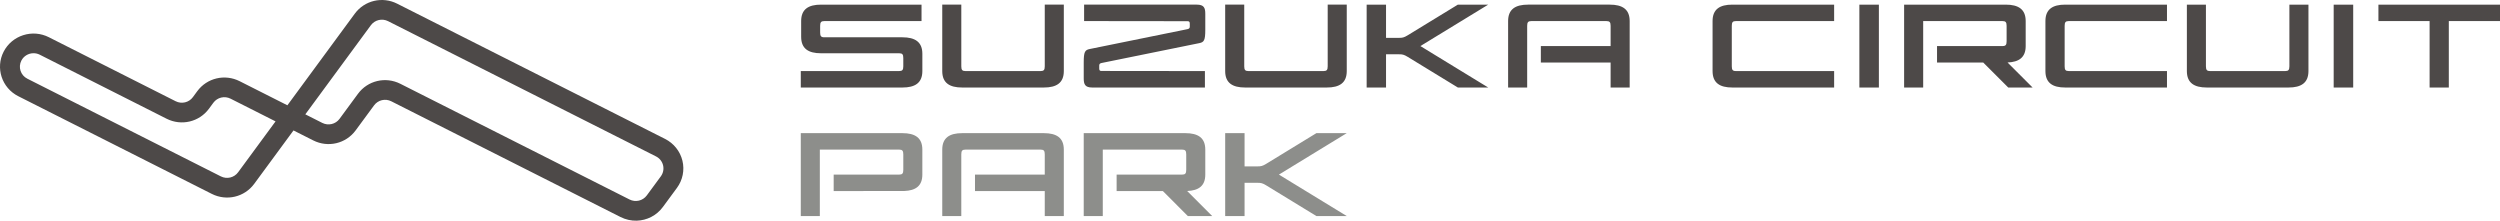
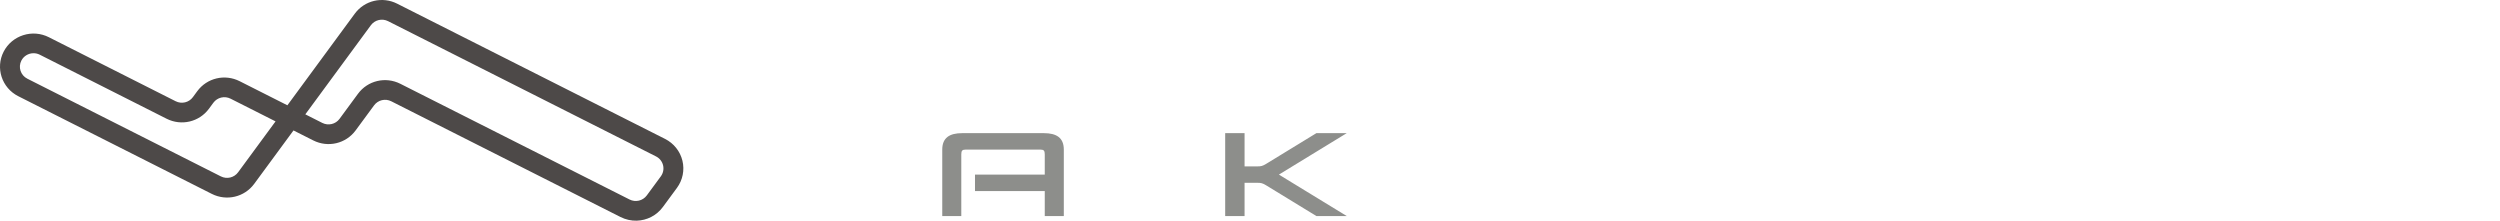
<svg xmlns="http://www.w3.org/2000/svg" width="385.368" height="34.018" viewBox="0 0 385.368 34.018">
  <path fill="#4D4948" d="M98.148 34.016c-.841.021-1.698-.16-2.498-.564l-35.332-17.837c-.927-.469-2.046-.203-2.658.629l-2.837 3.854c-1.505 2.048-4.255 2.696-6.535 1.546l-3.046-1.538-6.057 8.234c-1.506 2.048-4.256 2.696-6.537 1.546l-29.831-15.058c-2.539-1.28-3.549-4.363-2.251-6.871.629-1.215 1.699-2.115 3.012-2.535 1.315-.42 2.716-.309 3.946.311l19.551 9.87c.928.468 2.047.204 2.659-.629l.671-.913c1.507-2.048 4.255-2.697 6.537-1.546l7.36 3.715 10.384-14.117c1.507-2.048 4.256-2.699 6.537-1.547l41.297 20.846c1.348.682 2.323 1.906 2.676 3.359.353 1.454.044 2.982-.845 4.191l-2.165 2.941c-.977 1.331-2.48 2.072-4.038 2.113m-1.102-3.264c.928.467 2.046.203 2.658-.629l2.164-2.941c.362-.492.487-1.113.345-1.705-.144-.59-.54-1.088-1.088-1.365l-41.298-20.847c-.928-.468-2.045-.203-2.659.629l-10.101 13.731 2.616 1.322c.928.467 2.047.202 2.659-.629l2.836-3.855c1.505-2.047 4.255-2.697 6.536-1.547l35.332 17.836zm-91.927-22.547c-.746.019-1.458.43-1.821 1.131-.528 1.02-.117 2.273.915 2.793l29.831 15.06c.928.468 2.046.204 2.659-.629l5.773-7.849-6.93-3.498c-.928-.469-2.045-.204-2.659.629l-.671.914c-1.507 2.047-4.256 2.697-6.537 1.545l-19.551-9.869c-.323-.164-.669-.237-1.009-.227" />
-   <path fill="#4D4948" d="M126.558 8.211c-1.941 0-3.062-.708-3.062-2.537v-2.425c0-1.825 1.121-2.534 3.062-2.534h15.493v2.534h-14.981c-.493 0-.646.173-.646.737v1.037c0 .554.153.726.646.726h12.036c1.945 0 3.073.722 3.073 2.537v2.667c0 1.83-1.128 2.538-3.073 2.538h-15.667v-2.538h15.159c.491 0 .643-.17.643-.729v-1.278c0-.567-.152-.735-.643-.735h-12.04zM191.93 13.49h12.596c1.947 0 3.072-.709 3.072-2.535v-10.241h-2.938v9.504c0 .563-.153.737-.647.737h-11.57c-.494 0-.647-.174-.647-.737v-9.504h-2.938v10.241c-.001 1.826 1.124 2.535 3.072 2.535" />
-   <path fill="#4D4948" d="M229.404.715h-4.68l-7.755 4.739c-.562.342-.811.381-1.289.381h-2.027v-5.12h-2.988v12.776h2.988v-5.121h2.027c.479 0 .728.039 1.289.382l7.755 4.739h4.68l-10.456-6.39 10.456-6.386zM148.317 13.49h12.596c1.947 0 3.072-.709 3.072-2.535v-10.241h-2.938v9.504c0 .563-.153.737-.647.737h-11.57c-.494 0-.647-.174-.647-.737v-9.504h-2.937v10.241c0 1.826 1.124 2.535 3.071 2.535M248.139.714h-12.597c-1.946 0-3.071.71-3.071 2.535v10.242h2.938v-9.505c0-.563.152-.737.646-.737h11.57c.494 0 .646.174.646.737v3.115h-10.754v2.535h10.754v3.854h2.938v-10.241c0-1.825-1.124-2.535-3.07-2.535" />
-   <path fill="#4D4948" d="M286.616.715h3.008v12.775h-3.008zM359.73.715h3.009v12.775h-3.009zM267.583 10.953c-.484 0-.632-.17-.632-.729v-6.236c0-.565.147-.738.632-.738h15.143v-2.535h-15.698c-1.928 0-3.041.709-3.041 2.535v7.703c0 1.83 1.113 2.537 3.041 2.537h15.698v-2.537h-15.143zM385.368.715h-18.741v2.535h7.889v10.24h2.962v-10.24h7.89zM340.173 13.49h12.596c1.947 0 3.072-.711 3.072-2.535v-10.24h-2.938v9.503c0 .563-.154.737-.649.737h-11.568c-.494 0-.648-.174-.648-.737v-9.503h-2.937v10.24c0 1.824 1.125 2.535 3.072 2.535" />
-   <path fill="#4D4948" d="M318.891 10.953c-.483 0-.631-.17-.631-.729v-6.236c0-.565.147-.738.631-.738h15.144v-2.535h-15.698c-1.928 0-3.041.709-3.041 2.535v7.703c0 1.83 1.113 2.537 3.041 2.537h15.698v-2.537h-15.144zM309.458 9.631c1.775-.066 2.796-.793 2.796-2.529v-3.854c0-1.824-1.126-2.533-3.074-2.533h-15.666v12.775h2.939v-10.242h12.213c.495 0 .647.175.647.738v2.377c0 .565-.152.738-.647.738h-10.078v2.536h7.122l3.854 3.853h3.754l-3.86-3.859zM169.8 9.711l15.078-3.064c.724-.146.914-.436.914-2.057v-2.45c0-.927-.191-1.427-1.33-1.427h-17.35v2.535l15.933.019c.228 0 .357.056.357.373v.478c0 .233-.144.332-.357.375l-15.079 3.065c-.723.147-.913.435-.913 2.056v2.451c0 .926.19 1.426 1.329 1.426h17.351v-2.535l-15.933-.018c-.228 0-.357-.055-.357-.373v-.477c0-.234.142-.334.357-.377" />
  <path fill="#8D8E8B" d="M207.596 20.525h-4.68l-7.754 4.74c-.561.342-.812.381-1.289.381h-2.027v-5.121h-2.988v12.777h2.988v-5.121h2.027c.477 0 .729.039 1.289.381l7.754 4.74h4.68l-10.455-6.388 10.455-6.389zM160.913 20.525h-12.596c-1.948 0-3.071.712-3.071 2.537v10.24h2.935v-9.504c0-.563.155-.736.65-.736h11.568c.495 0 .648.173.648.736v3.116h-10.754v2.534h10.754v3.854h2.937v-10.24c0-1.825-1.125-2.537-3.071-2.537" />
-   <path fill="#8D8E8B" d="M182.999 29.443c1.775-.068 2.793-.791 2.793-2.529v-3.854c0-1.822-1.124-2.535-3.071-2.535h-15.668v12.779h2.938v-10.243h12.218c.494 0 .646.176.646.739v2.377c0 .565-.152.737-.646.737h-10.084v2.537h7.128l3.85 3.854h3.753l-3.857-3.862zM139.384 29.443c1.775-.068 2.793-.791 2.793-2.529v-3.854c0-1.822-1.124-2.535-3.071-2.535h-15.667v12.779h2.936v-10.243h12.219c.494 0 .647.176.647.739v2.377c0 .565-.153.737-.647.737h-10.085v2.537l10.875-.008z" />
</svg>